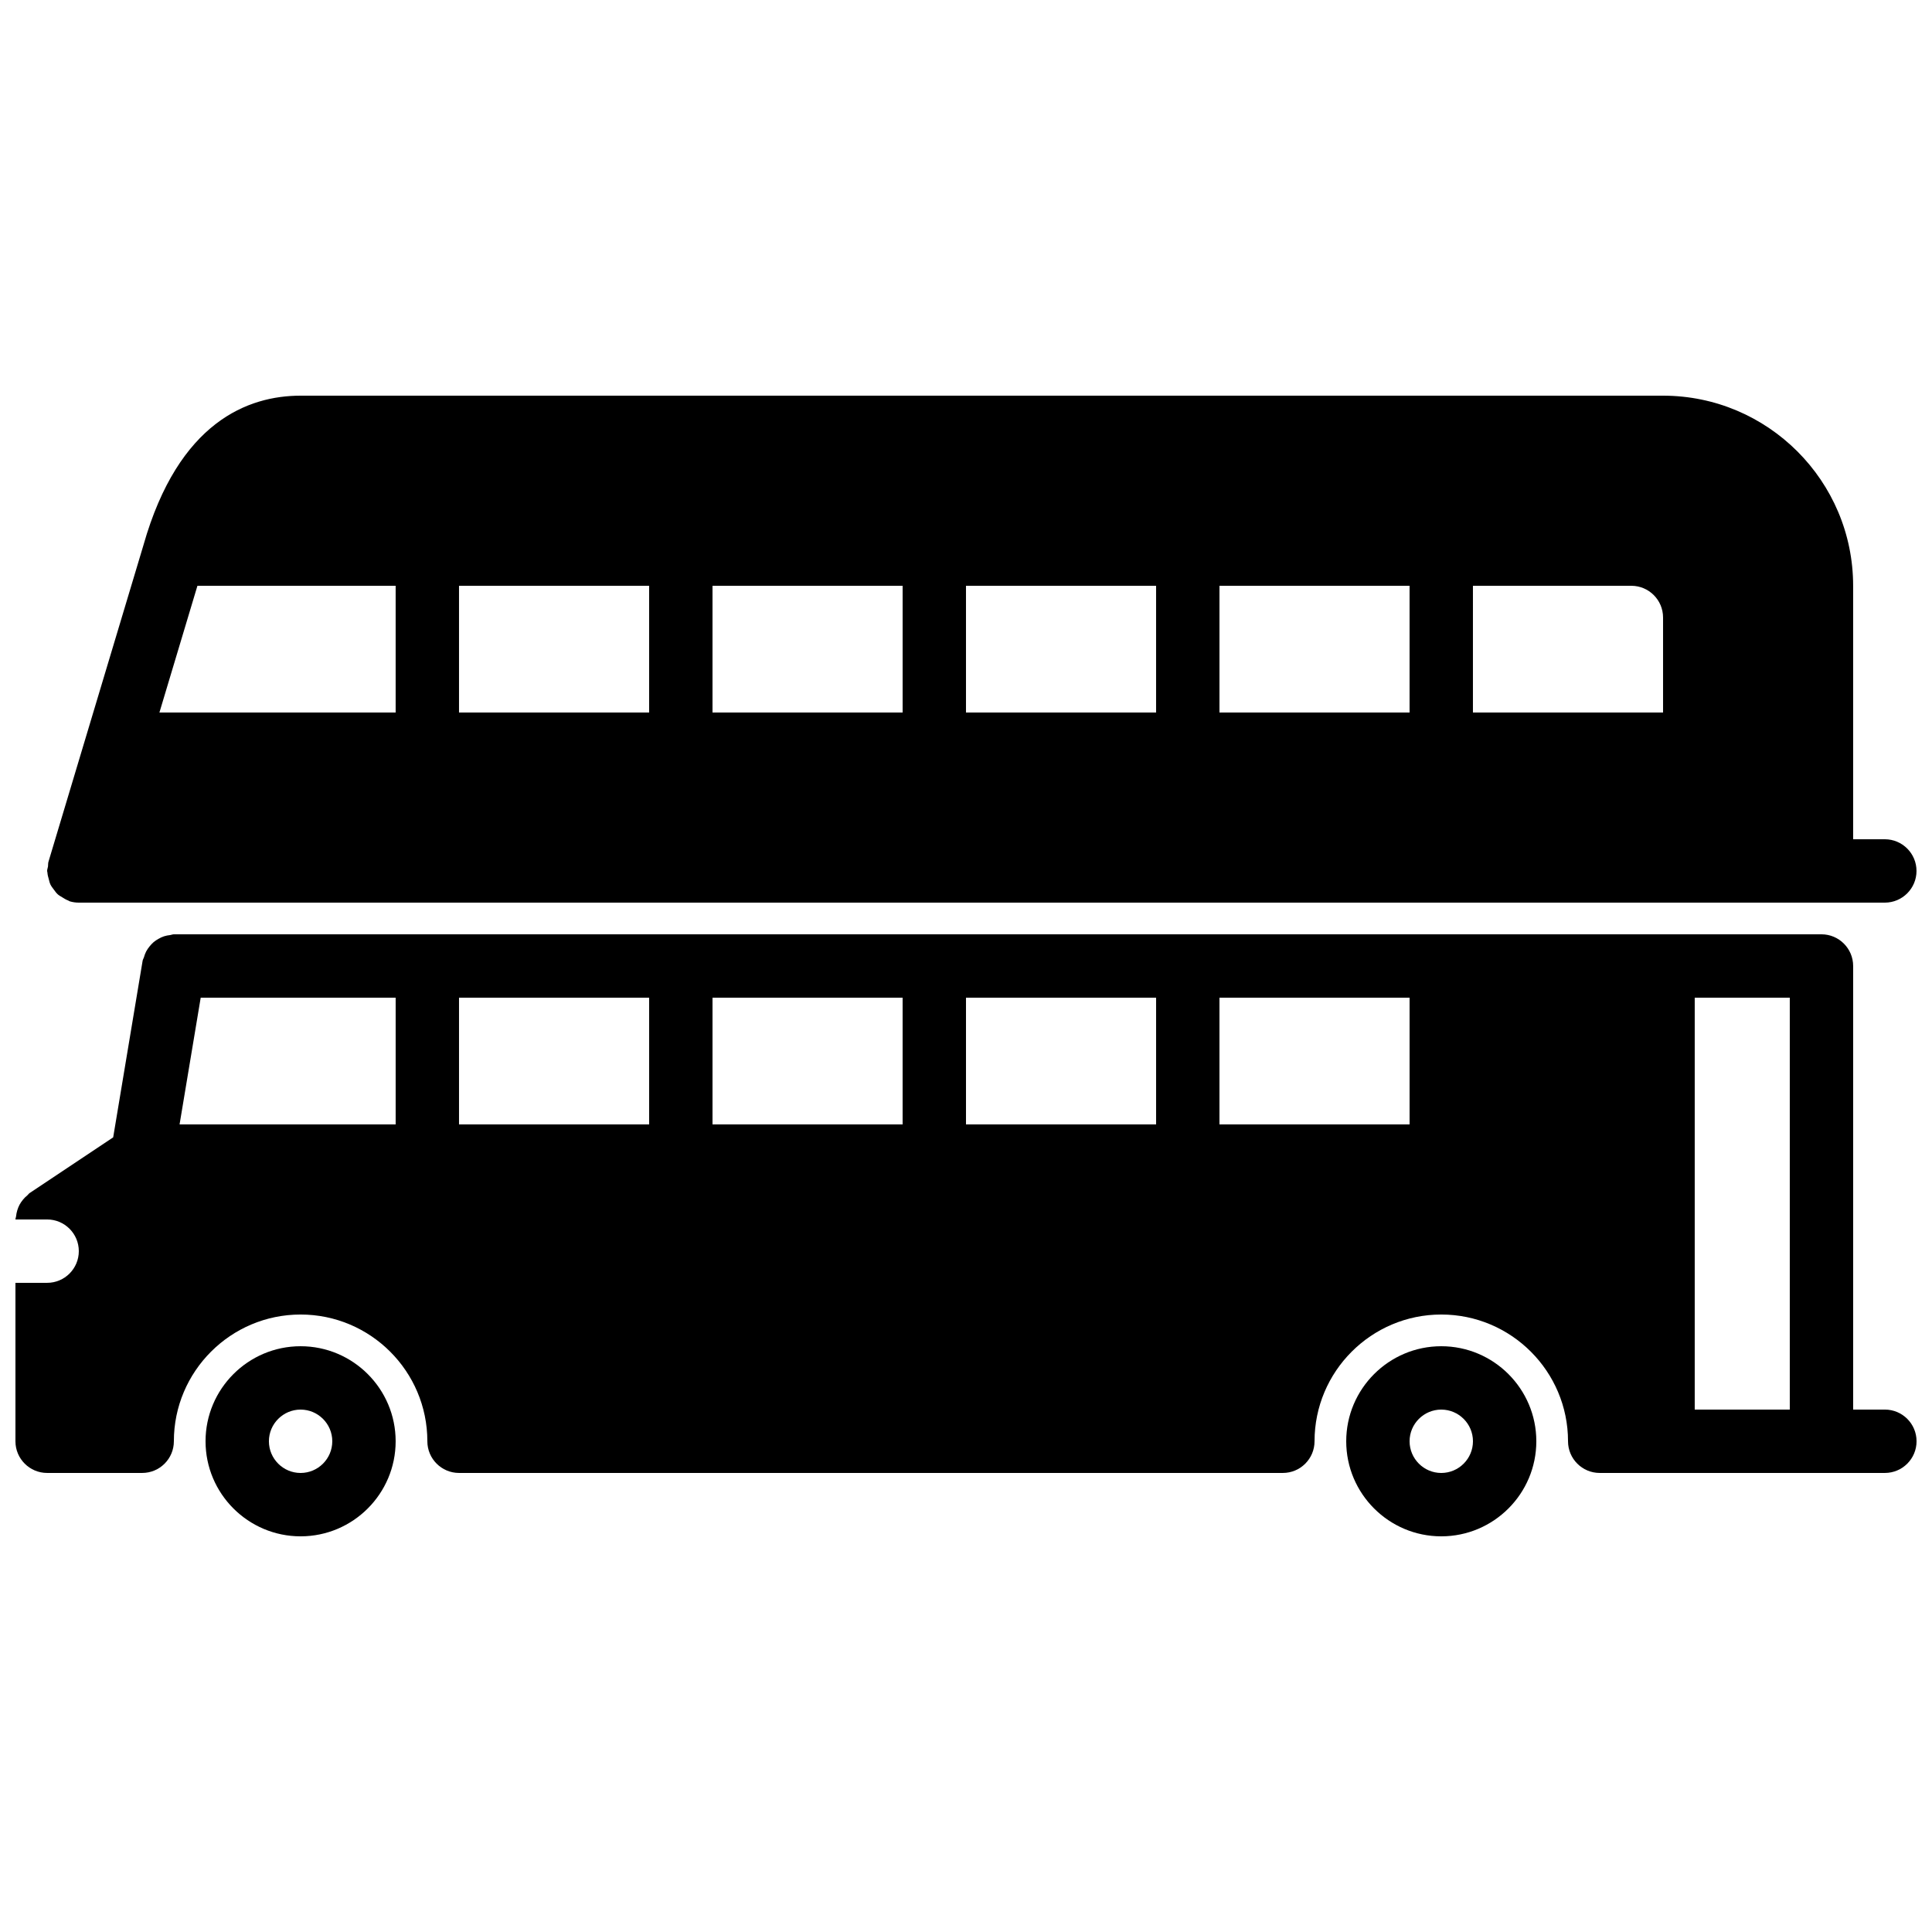
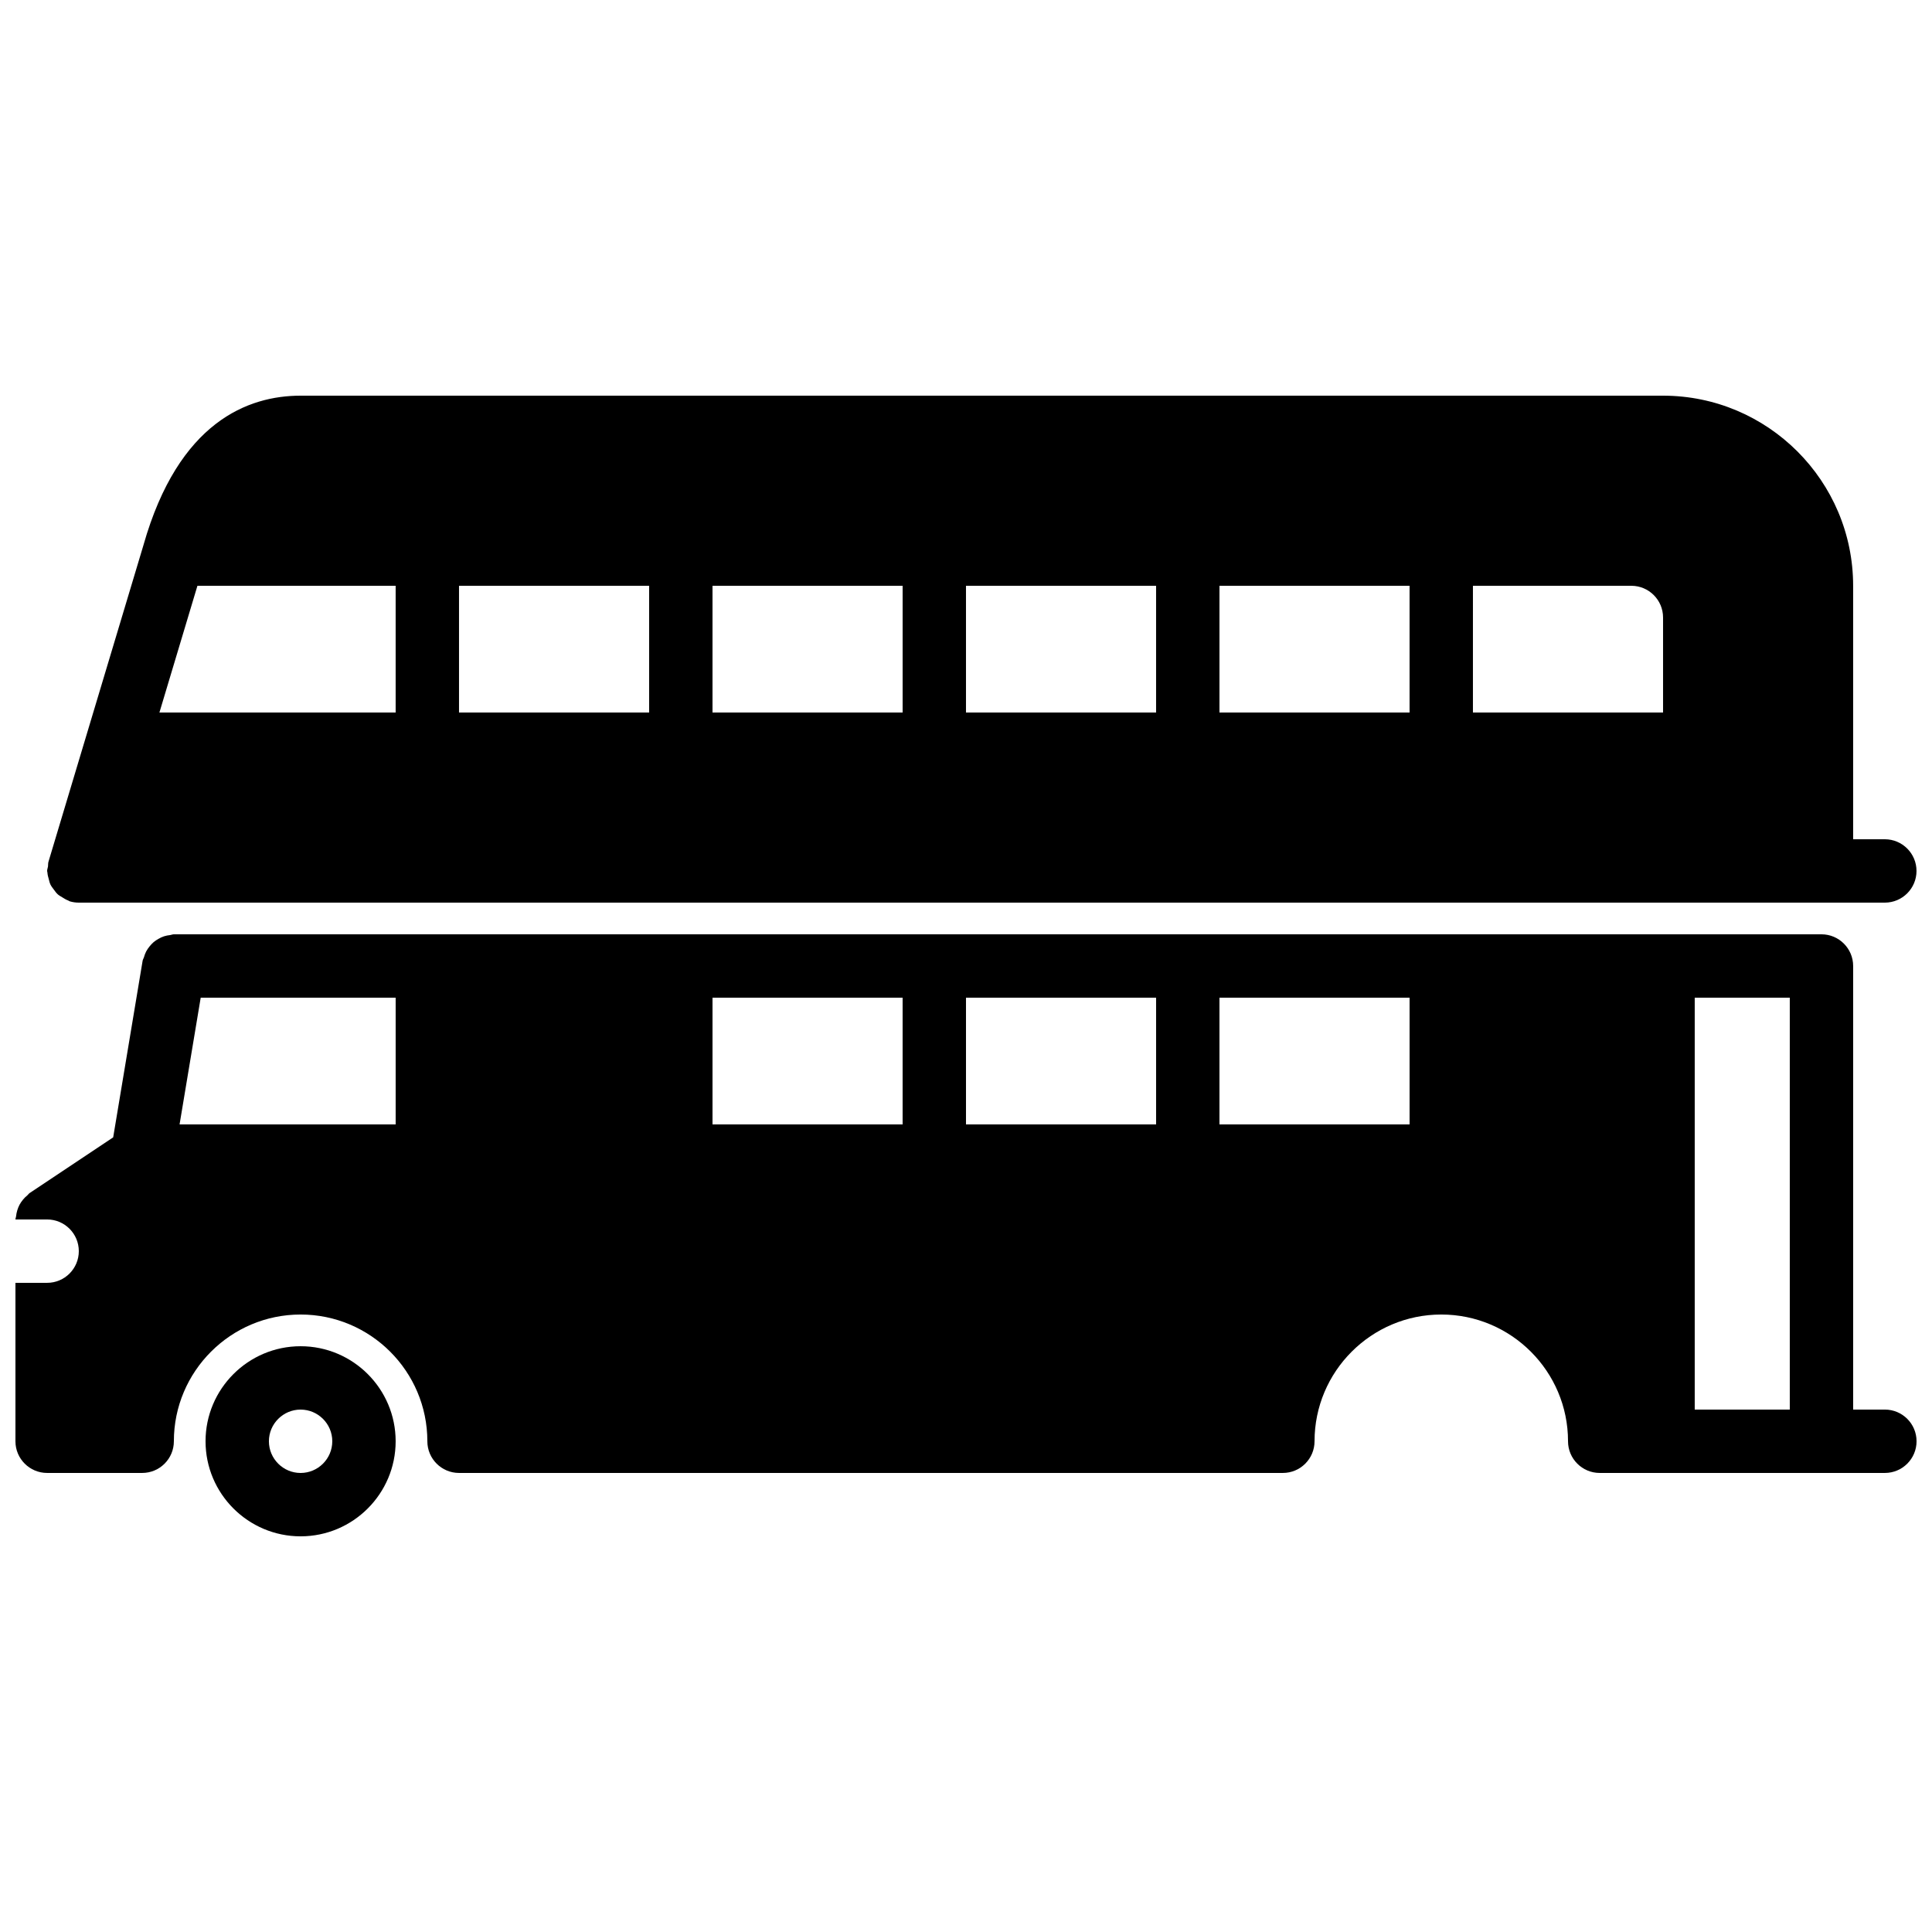
<svg xmlns="http://www.w3.org/2000/svg" width="800px" height="800px" version="1.1" viewBox="144 144 512 512">
  <defs>
    <clipPath id="b">
      <path d="m148.09 391h503.81v144h-503.81z" />
    </clipPath>
    <clipPath id="a">
      <path d="m156 248h495.9v136h-495.9z" />
    </clipPath>
  </defs>
  <path d="m223.66 534.35c-4.625 0-8.395-3.769-8.395-8.398 0-4.625 3.769-8.395 8.395-8.395 4.629 0 8.398 3.769 8.398 8.395 0 4.629-3.769 8.398-8.398 8.398m0-33.586c-13.887 0-25.188 11.301-25.188 25.188 0 13.891 11.301 25.191 25.188 25.191 13.891 0 25.191-11.301 25.191-25.191 0-13.887-11.301-25.188-25.191-25.188" fill-rule="evenodd" />
  <g clip-path="url(#b)">
-     <path d="m593.12 517.55h25.191v-109.16h-25.191zm-125.95-75.57h50.383v-33.59h-50.383zm-67.172 0h50.379v-33.59h-50.379zm-67.176 0h50.379v-33.59h-50.379zm-67.176 0h50.383v-33.59h-50.383zm-16.793 0h-57.266l5.602-33.59h51.664zm394.65 75.57h-8.398v-117.55c0-4.637-3.762-8.398-8.398-8.398h-436.63c-0.352 0-0.656 0.16-0.992 0.203-0.562 0.066-1.09 0.148-1.609 0.324-0.523 0.168-0.984 0.395-1.453 0.664-0.473 0.262-0.906 0.539-1.32 0.891-0.402 0.344-0.738 0.723-1.074 1.133-0.336 0.422-0.637 0.84-0.891 1.328-0.258 0.496-0.438 1.008-0.594 1.555-0.094 0.316-0.297 0.578-0.348 0.914l-7.801 46.797-22.164 14.777c-0.227 0.152-0.355 0.395-0.562 0.57-0.457 0.359-0.84 0.754-1.203 1.199-0.344 0.422-0.629 0.84-0.883 1.305-0.25 0.469-0.434 0.938-0.594 1.449-0.168 0.555-0.277 1.094-0.336 1.672-0.027 0.27-0.16 0.512-0.16 0.789h8.398c4.633 0 8.395 3.762 8.395 8.398 0 4.633-3.762 8.395-8.395 8.395h-8.398v41.984c0 4.637 3.762 8.398 8.398 8.398h25.188c4.637 0 8.398-3.762 8.398-8.398 0-18.523 15.062-33.586 33.586-33.586 18.523 0 33.59 15.062 33.59 33.586 0 4.637 3.762 8.398 8.395 8.398h218.32c4.637 0 8.398-3.762 8.398-8.398 0-18.523 15.062-33.586 33.586-33.586 18.523 0 33.59 15.062 33.59 33.586 0 4.637 3.762 8.398 8.395 8.398h75.574c4.633 0 8.395-3.762 8.395-8.398 0-4.633-3.762-8.395-8.395-8.395z" fill-rule="evenodd" />
+     <path d="m593.12 517.55h25.191v-109.16h-25.191zm-125.95-75.57h50.383v-33.59h-50.383zm-67.172 0h50.379v-33.59h-50.379zm-67.176 0h50.379v-33.59h-50.379zm-67.176 0h50.383h-50.383zm-16.793 0h-57.266l5.602-33.59h51.664zm394.65 75.57h-8.398v-117.55c0-4.637-3.762-8.398-8.398-8.398h-436.63c-0.352 0-0.656 0.16-0.992 0.203-0.562 0.066-1.09 0.148-1.609 0.324-0.523 0.168-0.984 0.395-1.453 0.664-0.473 0.262-0.906 0.539-1.32 0.891-0.402 0.344-0.738 0.723-1.074 1.133-0.336 0.422-0.637 0.84-0.891 1.328-0.258 0.496-0.438 1.008-0.594 1.555-0.094 0.316-0.297 0.578-0.348 0.914l-7.801 46.797-22.164 14.777c-0.227 0.152-0.355 0.395-0.562 0.57-0.457 0.359-0.84 0.754-1.203 1.199-0.344 0.422-0.629 0.84-0.883 1.305-0.25 0.469-0.434 0.938-0.594 1.449-0.168 0.555-0.277 1.094-0.336 1.672-0.027 0.27-0.16 0.512-0.16 0.789h8.398c4.633 0 8.395 3.762 8.395 8.398 0 4.633-3.762 8.395-8.395 8.395h-8.398v41.984c0 4.637 3.762 8.398 8.398 8.398h25.188c4.637 0 8.398-3.762 8.398-8.398 0-18.523 15.062-33.586 33.586-33.586 18.523 0 33.59 15.062 33.59 33.586 0 4.637 3.762 8.398 8.395 8.398h218.32c4.637 0 8.398-3.762 8.398-8.398 0-18.523 15.062-33.586 33.586-33.586 18.523 0 33.59 15.062 33.59 33.586 0 4.637 3.762 8.398 8.395 8.398h75.574c4.633 0 8.395-3.762 8.395-8.398 0-4.633-3.762-8.395-8.395-8.395z" fill-rule="evenodd" />
  </g>
  <g clip-path="url(#a)">
    <path d="m196.32 299.24h52.531v33.586h-62.605zm69.324 33.586h50.383v-33.586h-50.383zm67.176 0h50.383v-33.586h-50.383zm67.176 0h50.379v-33.586h-50.379zm67.176 0h50.379v-33.586h-50.379zm67.172-33.586h41.984c4.629 0 8.398 3.769 8.398 8.395v25.191h-50.383zm-377.42 77.734c0.133 0.496 0.227 0.984 0.445 1.438 0.234 0.488 0.578 0.898 0.898 1.336 0.324 0.426 0.602 0.855 0.996 1.219 0.379 0.344 0.832 0.586 1.277 0.855 0.496 0.309 0.965 0.613 1.527 0.812 0.145 0.059 0.254 0.176 0.402 0.219 0.801 0.242 1.613 0.352 2.41 0.352h478.62c4.633 0 8.395-3.762 8.395-8.395 0-4.637-3.762-8.398-8.395-8.398h-8.398v-67.172c0-27.785-22.602-50.383-50.379-50.383h-361.06c-13.863 0-32.328 6.879-41.633 39.566v0.008l-25.191 83.969c-0.125 0.41-0.059 0.812-0.117 1.227-0.059 0.402-0.234 0.762-0.234 1.184 0 0.16 0.082 0.285 0.082 0.438 0.035 0.602 0.195 1.156 0.355 1.727z" fill-rule="evenodd" />
  </g>
-   <path d="m525.95 534.35c-4.625 0-8.395-3.769-8.395-8.398 0-4.625 3.769-8.395 8.395-8.395 4.629 0 8.398 3.769 8.398 8.395 0 4.629-3.769 8.398-8.398 8.398m0-33.586c-13.887 0-25.188 11.301-25.188 25.188 0 13.891 11.301 25.191 25.188 25.191 13.891 0 25.191-11.301 25.191-25.191 0-13.887-11.301-25.188-25.191-25.188" fill-rule="evenodd" />
</svg>